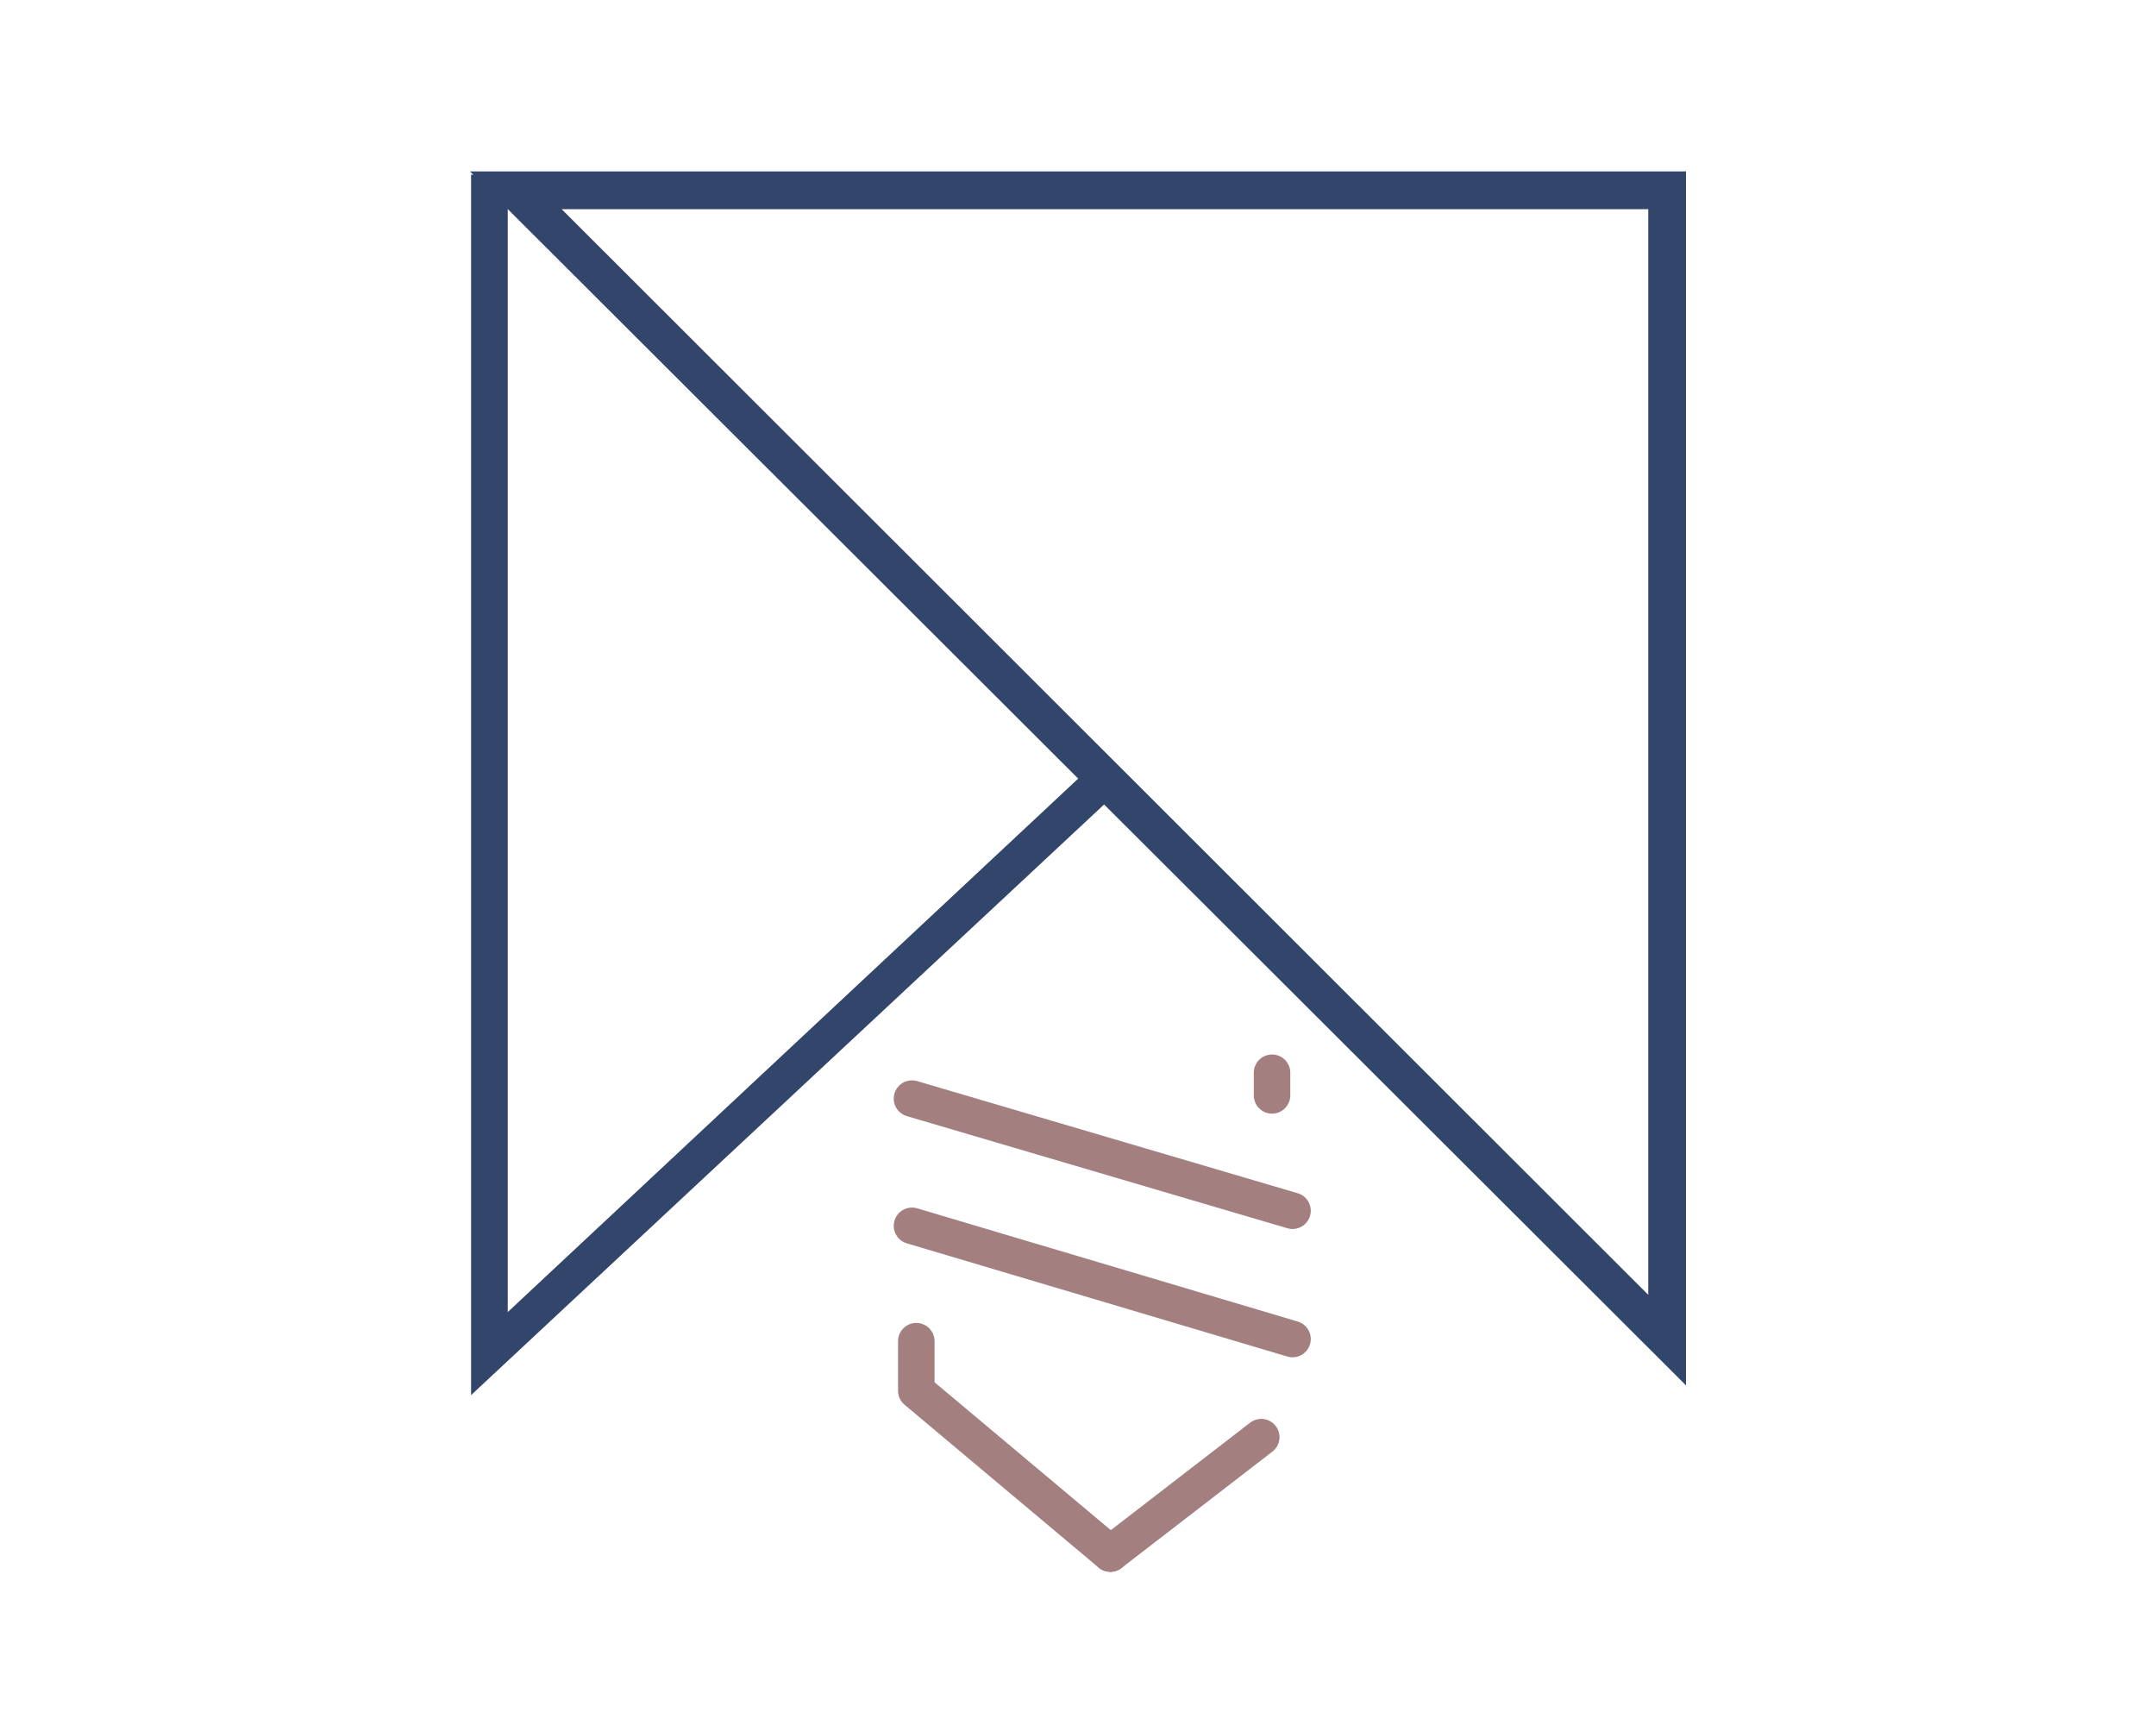
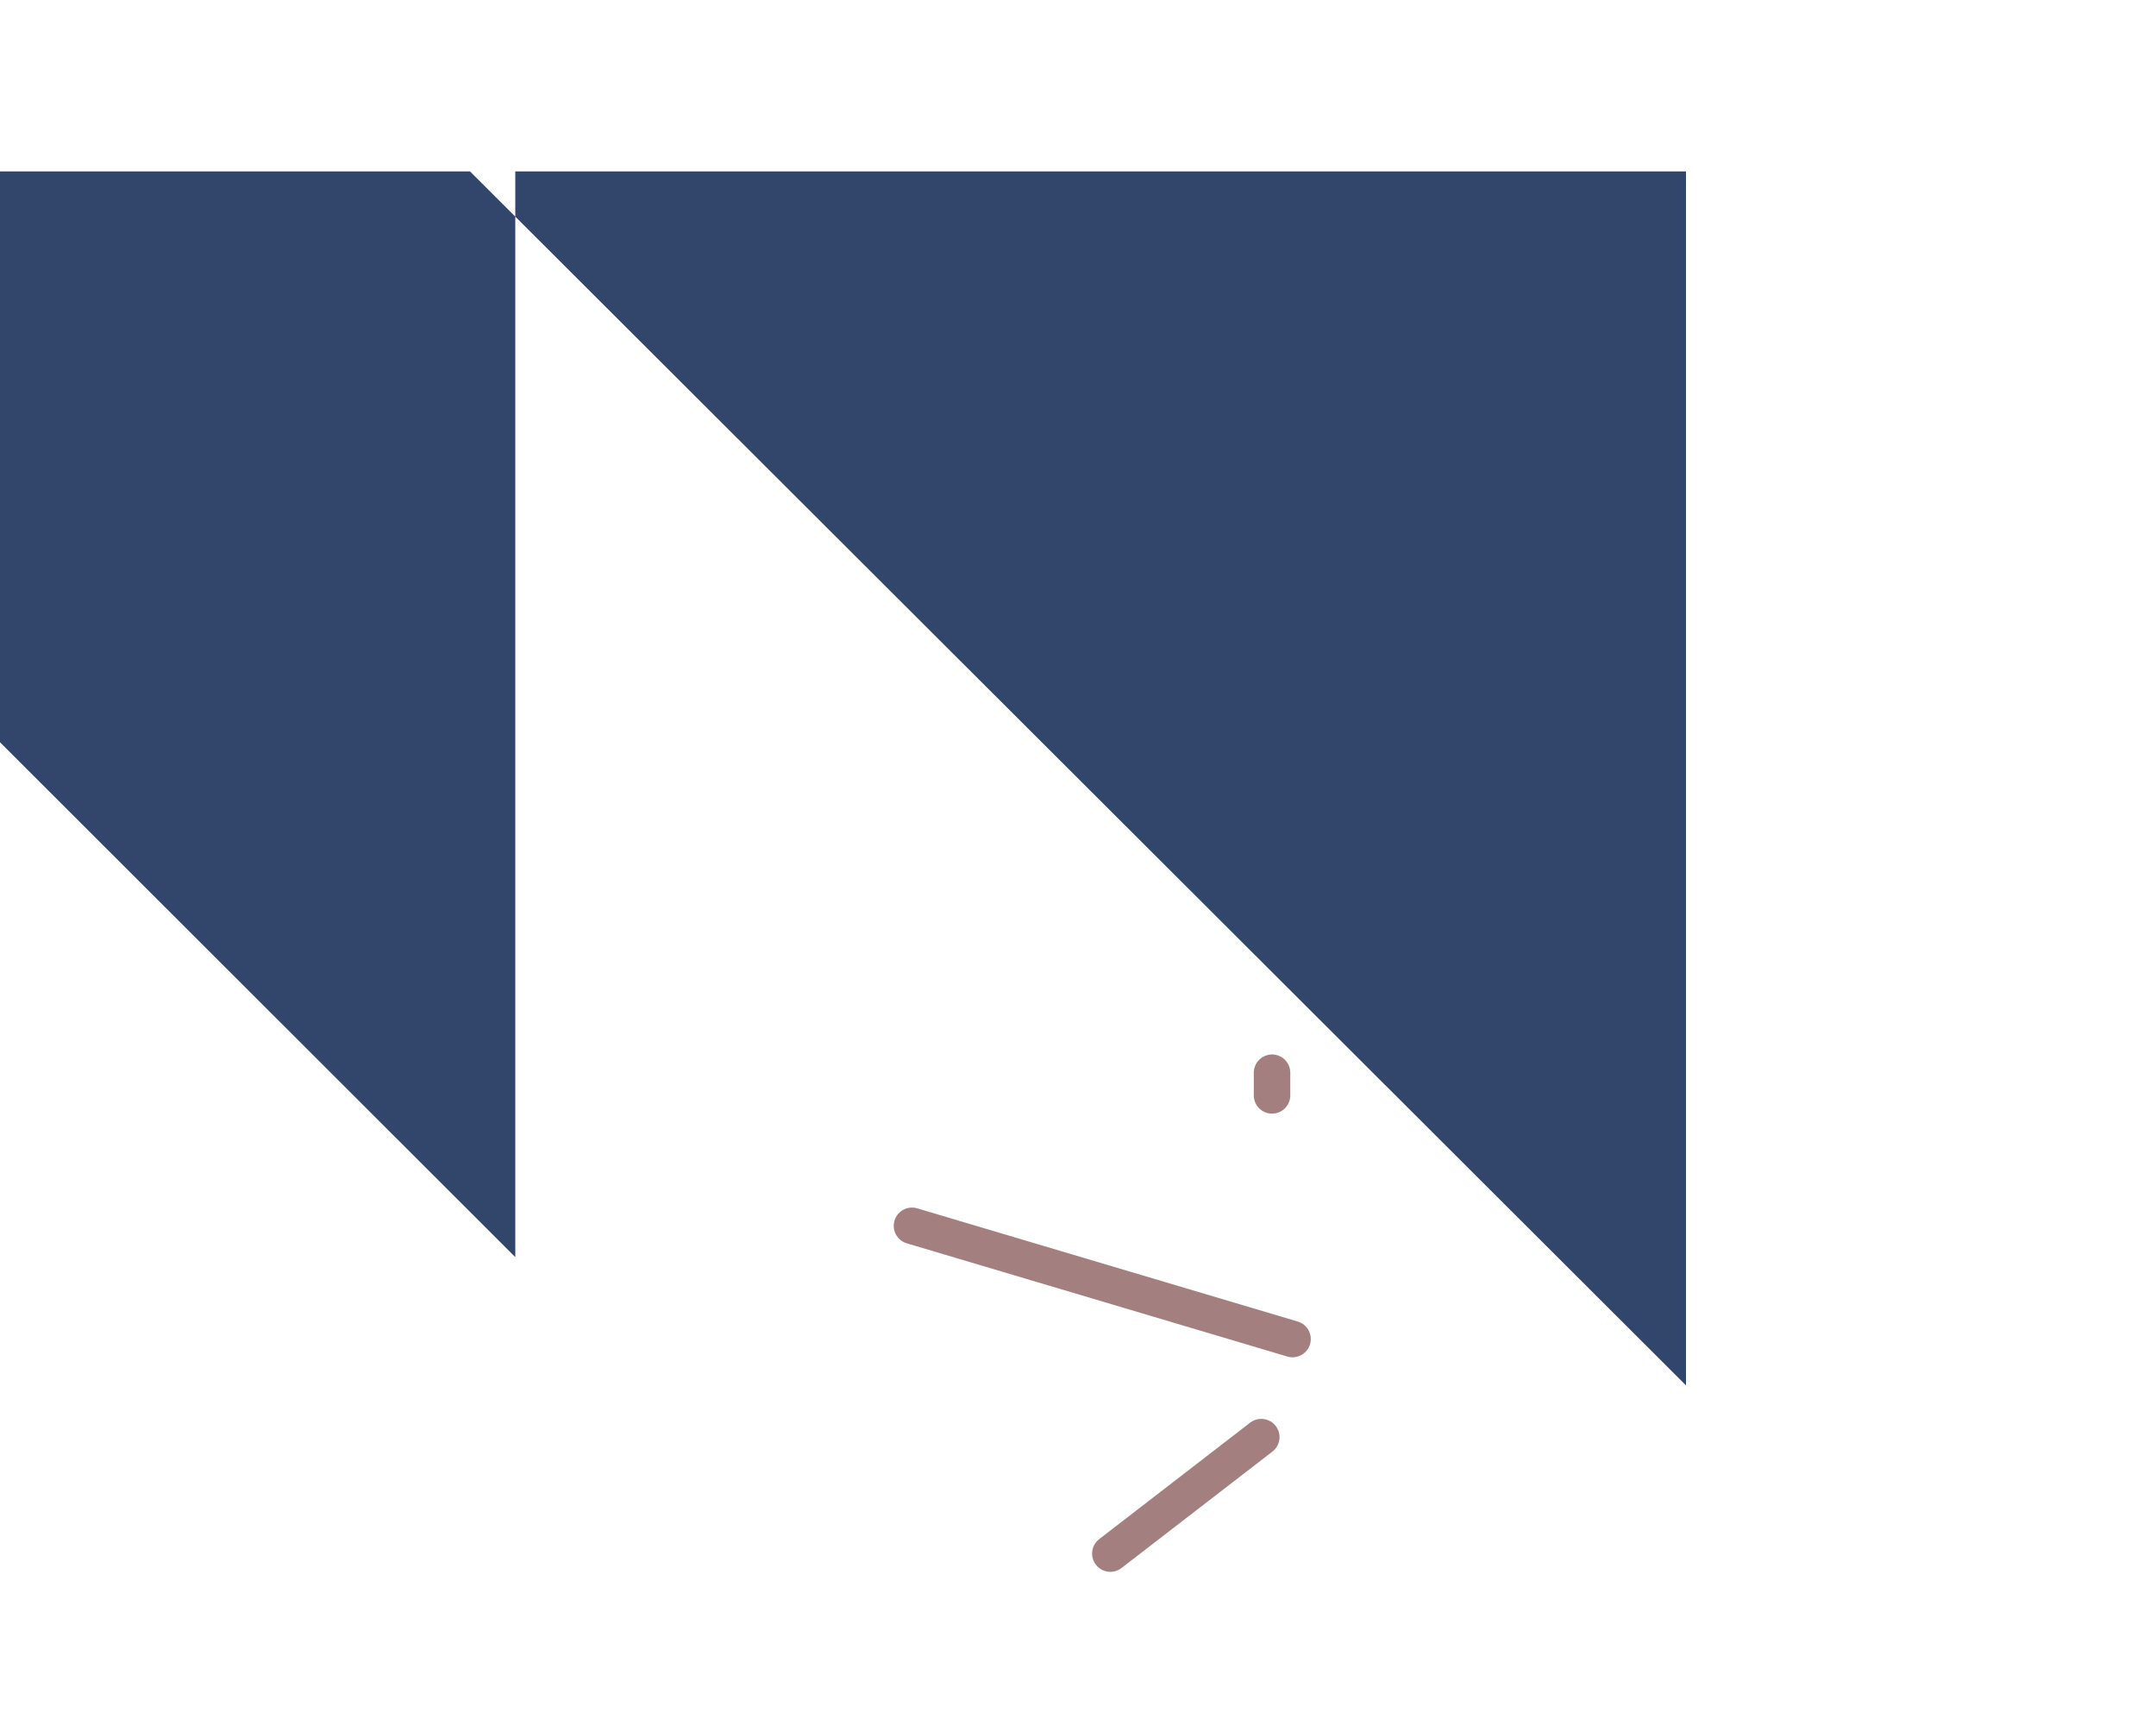
<svg xmlns="http://www.w3.org/2000/svg" xml:space="preserve" width="20mm" height="16mm" version="1.1" shape-rendering="geometricPrecision" text-rendering="geometricPrecision" image-rendering="optimizeQuality" fill-rule="evenodd" clip-rule="evenodd" viewBox="0 0 2000 1600">
  <g id="Warstwa_x0020_1">
    <g id="_793021056">
-       <path fill="#32456B" fill-rule="nonzero" d="M478 159l1086 0 0 1126 -1128 -1126 42 0zm1051 35l-1008 0 1008 1007 0 -1007z" />
-       <polygon fill="#32456B" fill-rule="nonzero" points="471,162 471,1217 1010,713 1033,738 437,1294 437,162 " />
-       <line fill="none" stroke="#A37F7F" stroke-width="33.86" stroke-linecap="round" stroke-linejoin="round" x1="846" y1="1019" x2="1199" y2="1123" />
+       <path fill="#32456B" fill-rule="nonzero" d="M478 159l1086 0 0 1126 -1128 -1126 42 0zl-1008 0 1008 1007 0 -1007z" />
      <line fill="none" stroke="#A37F7F" stroke-width="33.86" stroke-linecap="round" stroke-linejoin="round" x1="846" y1="1137" x2="1199" y2="1242" />
-       <polyline fill="none" stroke="#A37F7F" stroke-width="33.86" stroke-linecap="round" stroke-linejoin="round" points="850,1244 850,1290 1030,1441 " />
      <line fill="none" stroke="#A37F7F" stroke-width="33.86" stroke-linecap="round" stroke-linejoin="round" x1="1170" y1="1333" x2="1030" y2="1441" />
      <line fill="none" stroke="#A37F7F" stroke-width="33.86" stroke-linecap="round" stroke-linejoin="round" x1="1180" y1="995" x2="1180" y2="1016" />
    </g>
  </g>
</svg>